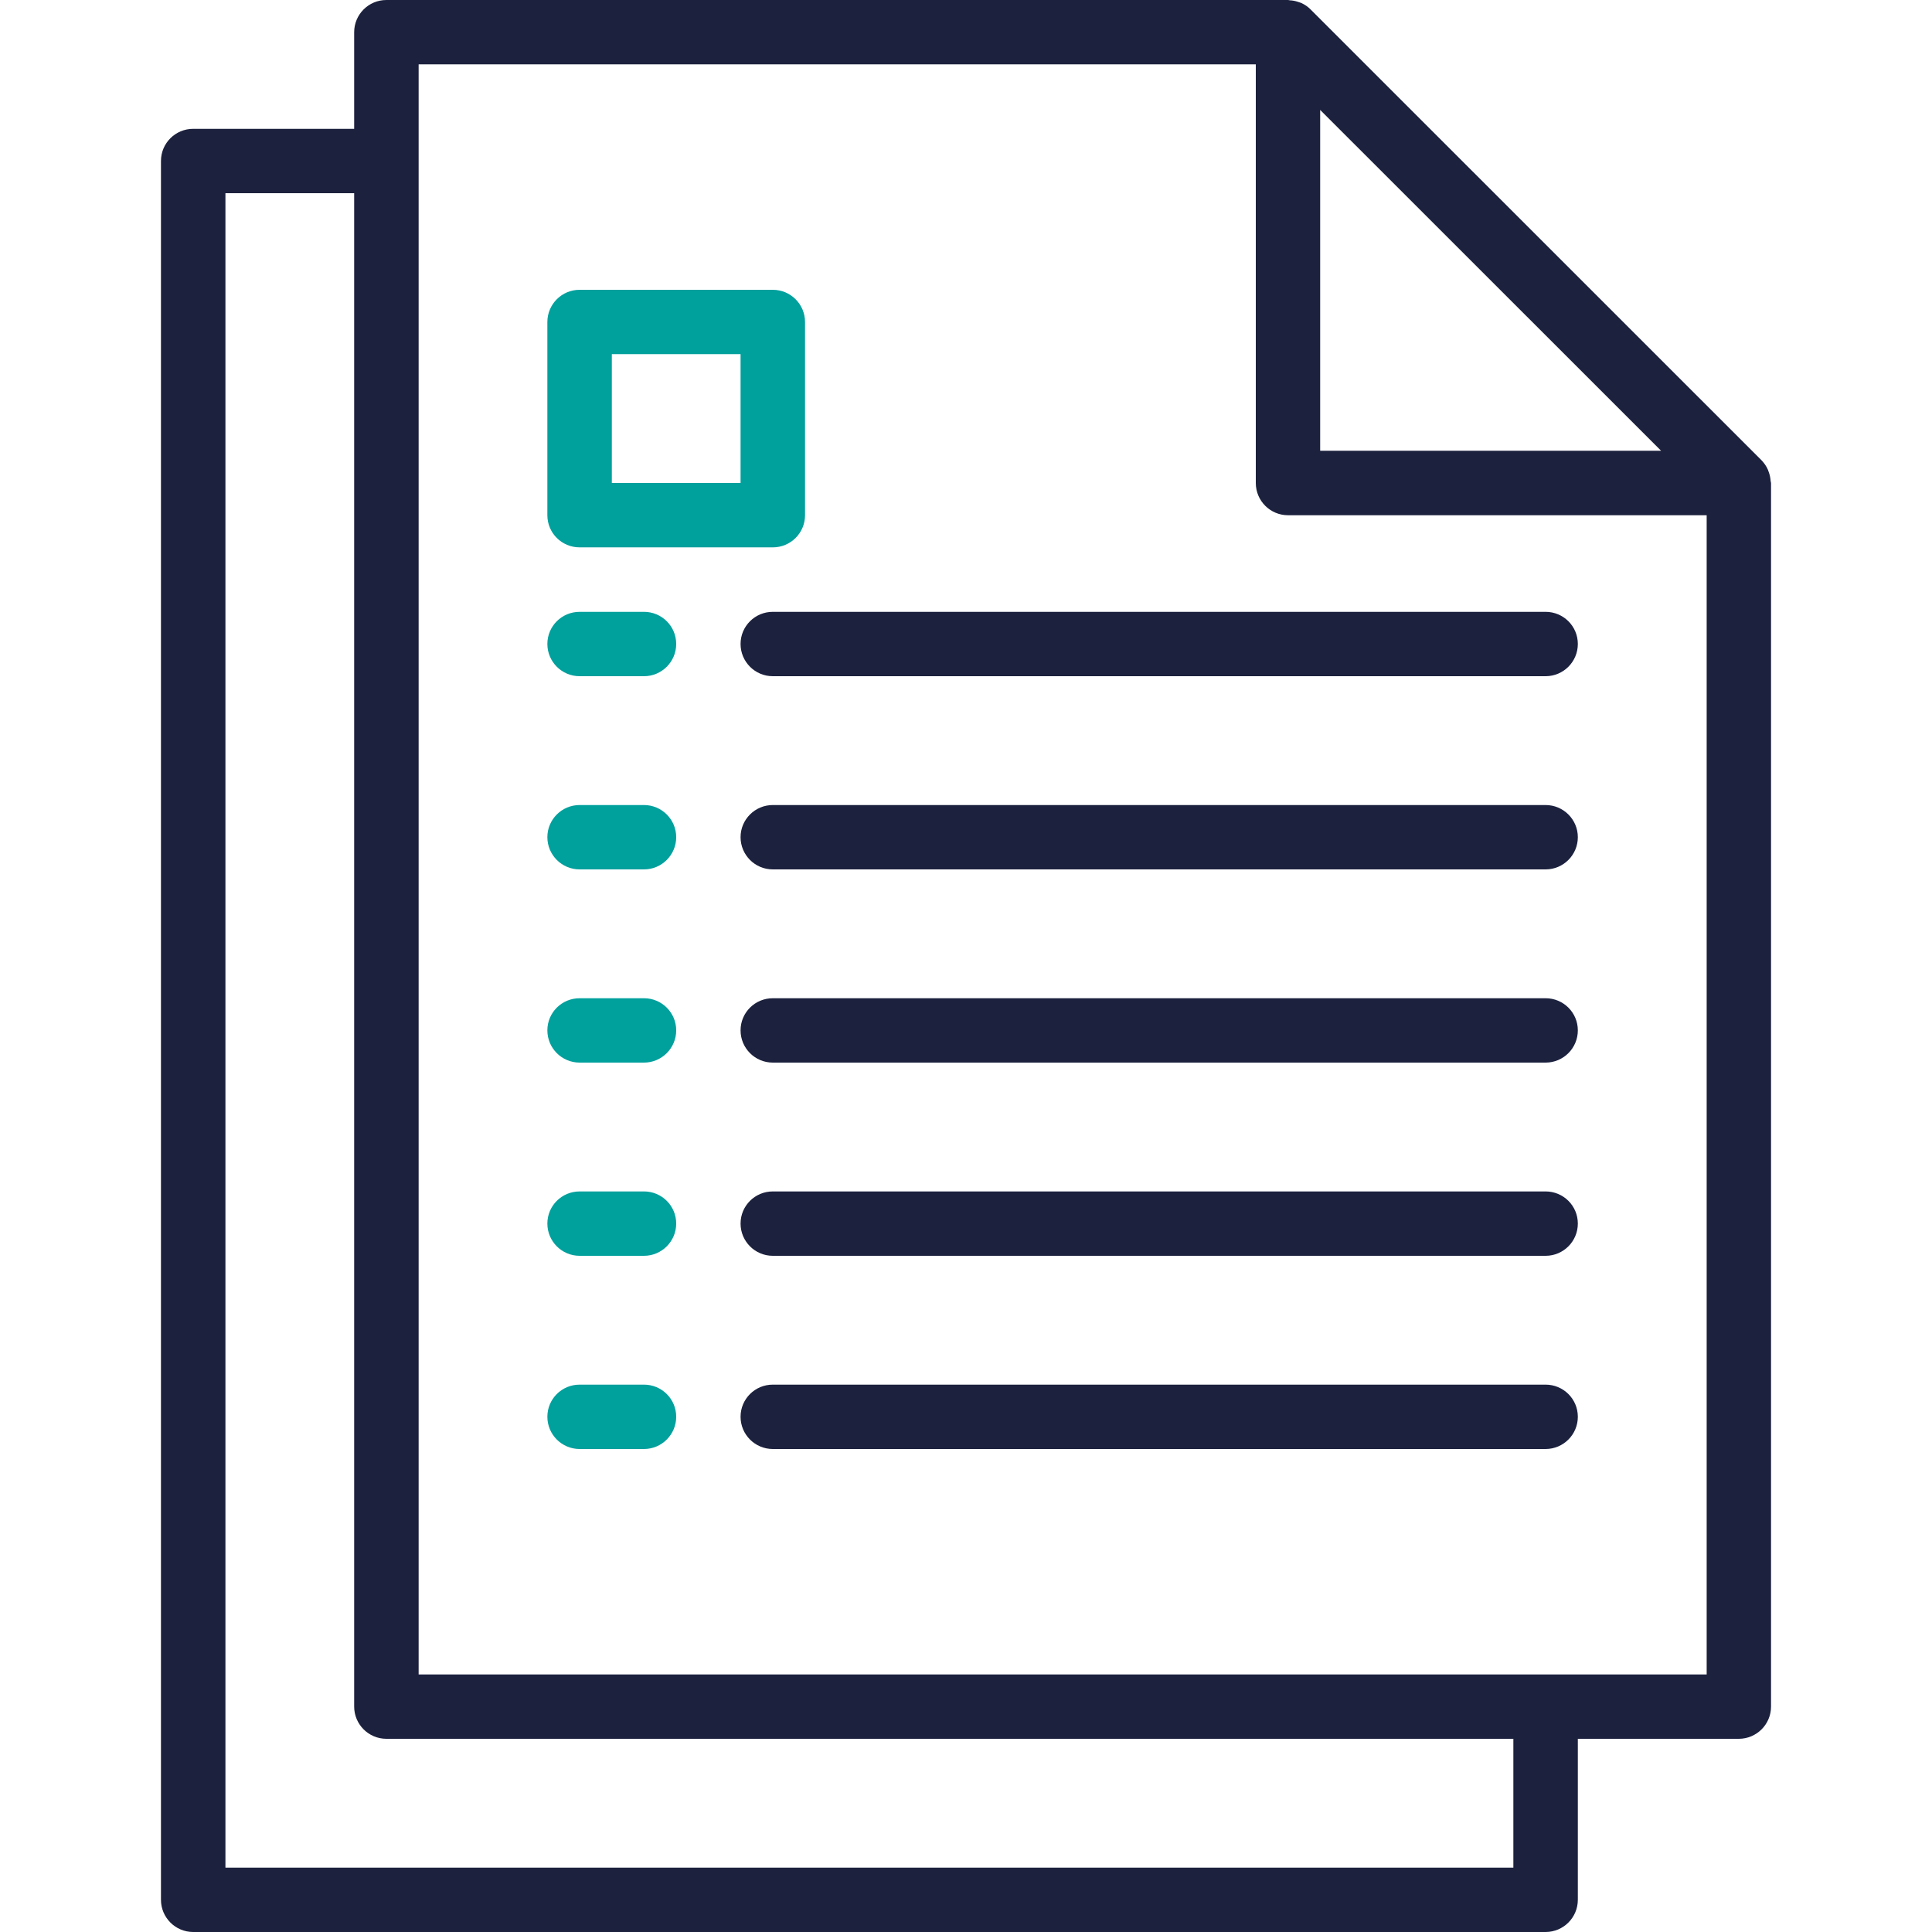
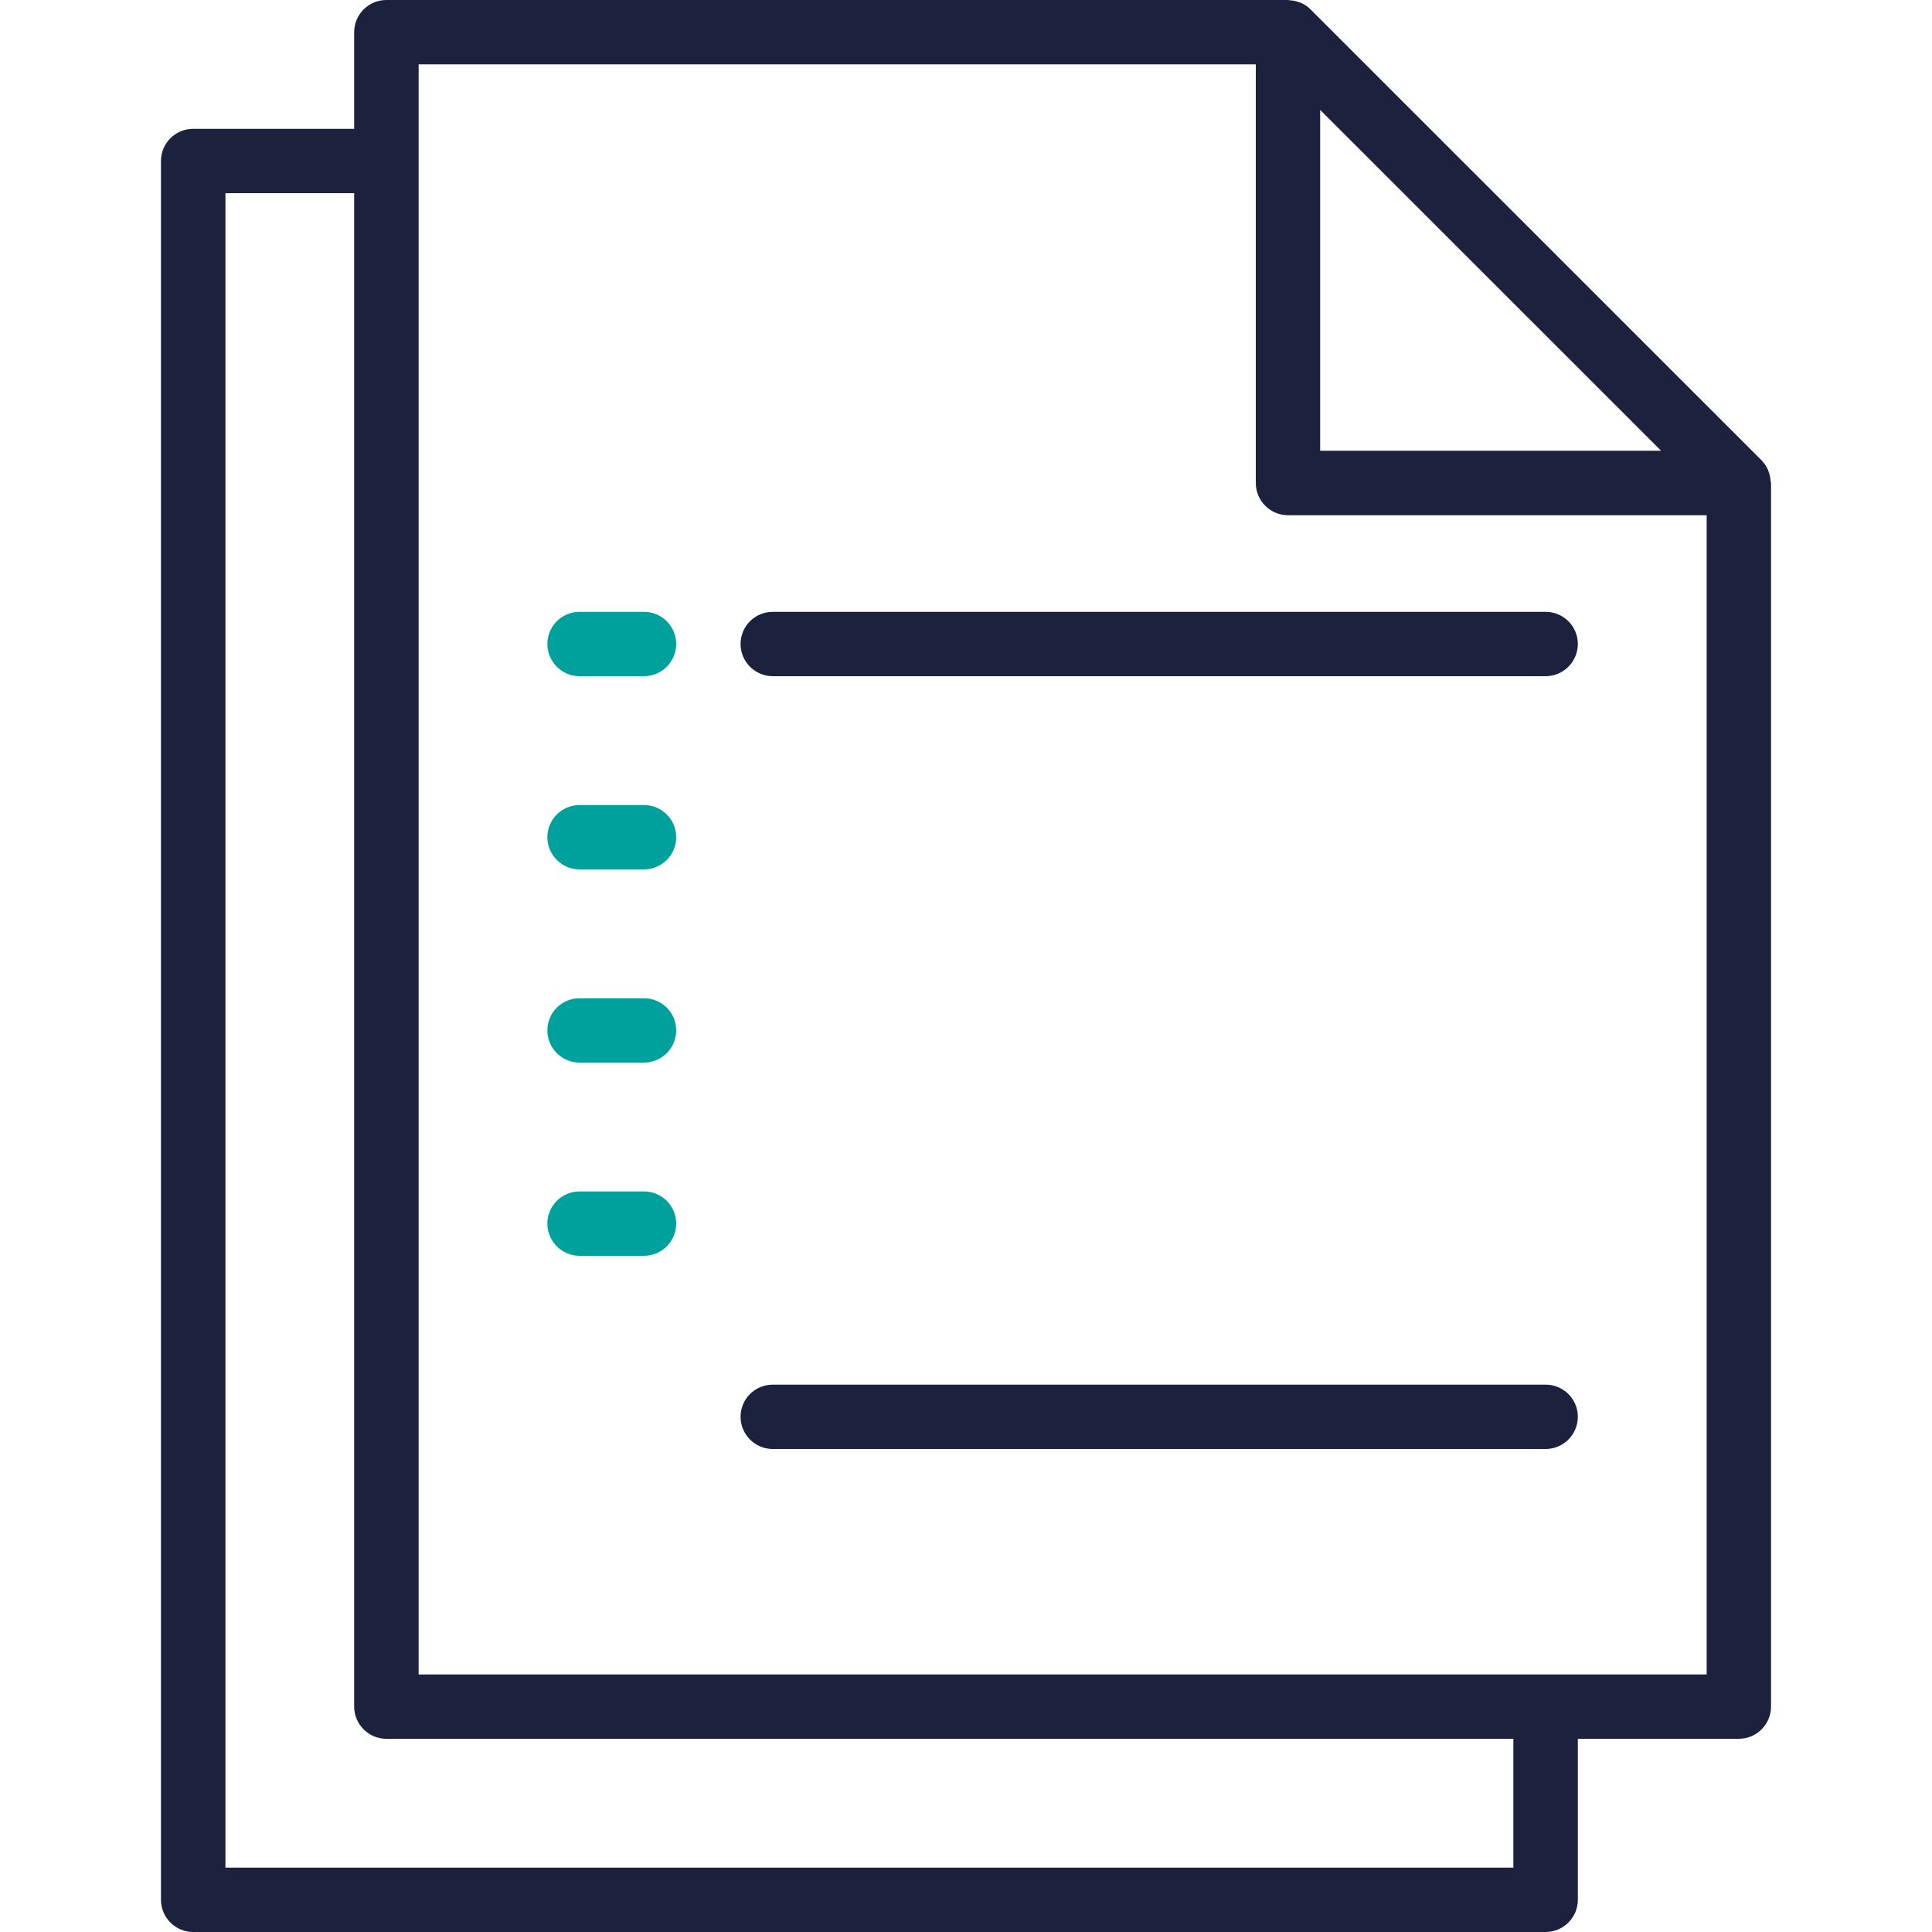
<svg xmlns="http://www.w3.org/2000/svg" width="19" height="19" viewBox="0 0 19 19" fill="none">
-   <path d="M6.333 13.617H5.7C5.525 13.617 5.383 13.758 5.383 13.933C5.383 14.108 5.525 14.25 5.7 14.25H6.333C6.508 14.25 6.65 14.108 6.65 13.933C6.65 13.758 6.508 13.617 6.333 13.617Z" fill="#00A09D" />
  <path d="M15.2 13.617H7.6C7.425 13.617 7.283 13.758 7.283 13.933C7.283 14.108 7.425 14.25 7.6 14.25H15.2C15.375 14.25 15.517 14.108 15.517 13.933C15.517 13.758 15.375 13.617 15.2 13.617Z" fill="#1C213E" />
  <path d="M6.333 11.717H5.7C5.525 11.717 5.383 11.858 5.383 12.033C5.383 12.208 5.525 12.35 5.7 12.35H6.333C6.508 12.35 6.65 12.208 6.65 12.033C6.65 11.858 6.508 11.717 6.333 11.717Z" fill="#00A09D" />
-   <path d="M15.2 11.717H7.6C7.425 11.717 7.283 11.858 7.283 12.033C7.283 12.208 7.425 12.35 7.6 12.35H15.2C15.375 12.35 15.517 12.208 15.517 12.033C15.517 11.858 15.375 11.717 15.2 11.717Z" fill="#1C213E" />
  <path d="M6.333 9.817H5.7C5.525 9.817 5.383 9.958 5.383 10.133C5.383 10.308 5.525 10.45 5.7 10.45H6.333C6.508 10.45 6.65 10.308 6.65 10.133C6.65 9.958 6.508 9.817 6.333 9.817Z" fill="#00A09D" />
-   <path d="M15.2 9.817H7.6C7.425 9.817 7.283 9.958 7.283 10.133C7.283 10.308 7.425 10.45 7.6 10.45H15.2C15.375 10.45 15.517 10.308 15.517 10.133C15.517 9.958 15.375 9.817 15.2 9.817Z" fill="#1C213E" />
  <path d="M6.333 7.917H5.7C5.525 7.917 5.383 8.059 5.383 8.233C5.383 8.408 5.525 8.55 5.7 8.55H6.333C6.508 8.55 6.65 8.408 6.65 8.233C6.65 8.059 6.508 7.917 6.333 7.917Z" fill="#00A09D" />
-   <path d="M15.2 7.917H7.6C7.425 7.917 7.283 8.059 7.283 8.233C7.283 8.408 7.425 8.55 7.6 8.55H15.2C15.375 8.55 15.517 8.408 15.517 8.233C15.517 8.059 15.375 7.917 15.2 7.917Z" fill="#1C213E" />
  <path d="M6.333 6.017H5.7C5.525 6.017 5.383 6.158 5.383 6.333C5.383 6.508 5.525 6.65 5.7 6.65H6.333C6.508 6.65 6.65 6.508 6.65 6.333C6.65 6.158 6.508 6.017 6.333 6.017Z" fill="#00A09D" />
  <path d="M15.2 6.017H7.6C7.425 6.017 7.283 6.158 7.283 6.333C7.283 6.508 7.425 6.65 7.6 6.65H15.2C15.375 6.65 15.517 6.508 15.517 6.333C15.517 6.158 15.375 6.017 15.2 6.017Z" fill="#1C213E" />
  <path d="M17.413 4.73C17.411 4.702 17.406 4.675 17.397 4.649C17.393 4.639 17.39 4.629 17.386 4.619C17.371 4.584 17.349 4.553 17.323 4.526L12.889 0.093C12.863 0.066 12.831 0.045 12.797 0.029C12.787 0.025 12.777 0.022 12.767 0.019C12.741 0.01 12.713 0.004 12.685 0.003C12.68 0.003 12.674 0 12.667 0H3.8C3.625 0 3.483 0.142 3.483 0.317V1.267H1.9C1.725 1.267 1.583 1.408 1.583 1.583V18.683C1.583 18.858 1.725 19 1.9 19H15.2C15.375 19 15.517 18.858 15.517 18.683V17.1H17.1C17.275 17.1 17.417 16.958 17.417 16.783V4.75C17.417 4.743 17.413 4.737 17.413 4.73ZM12.983 1.081L16.336 4.433H12.983V1.081ZM14.883 18.367H2.217V1.9H3.483V16.783C3.483 16.958 3.625 17.1 3.8 17.1H14.883V18.367ZM16.784 16.467H4.117V0.633H12.35V4.75C12.35 4.925 12.492 5.067 12.667 5.067H16.784V16.467Z" fill="#1C213E" />
-   <path d="M7.6 2.85H5.7C5.525 2.85 5.383 2.992 5.383 3.167V5.067C5.383 5.242 5.525 5.383 5.7 5.383H7.6C7.775 5.383 7.917 5.242 7.917 5.067V3.167C7.917 2.992 7.775 2.85 7.6 2.85ZM7.283 4.75H6.017V3.483H7.283V4.75Z" fill="#00A09D" />
</svg>